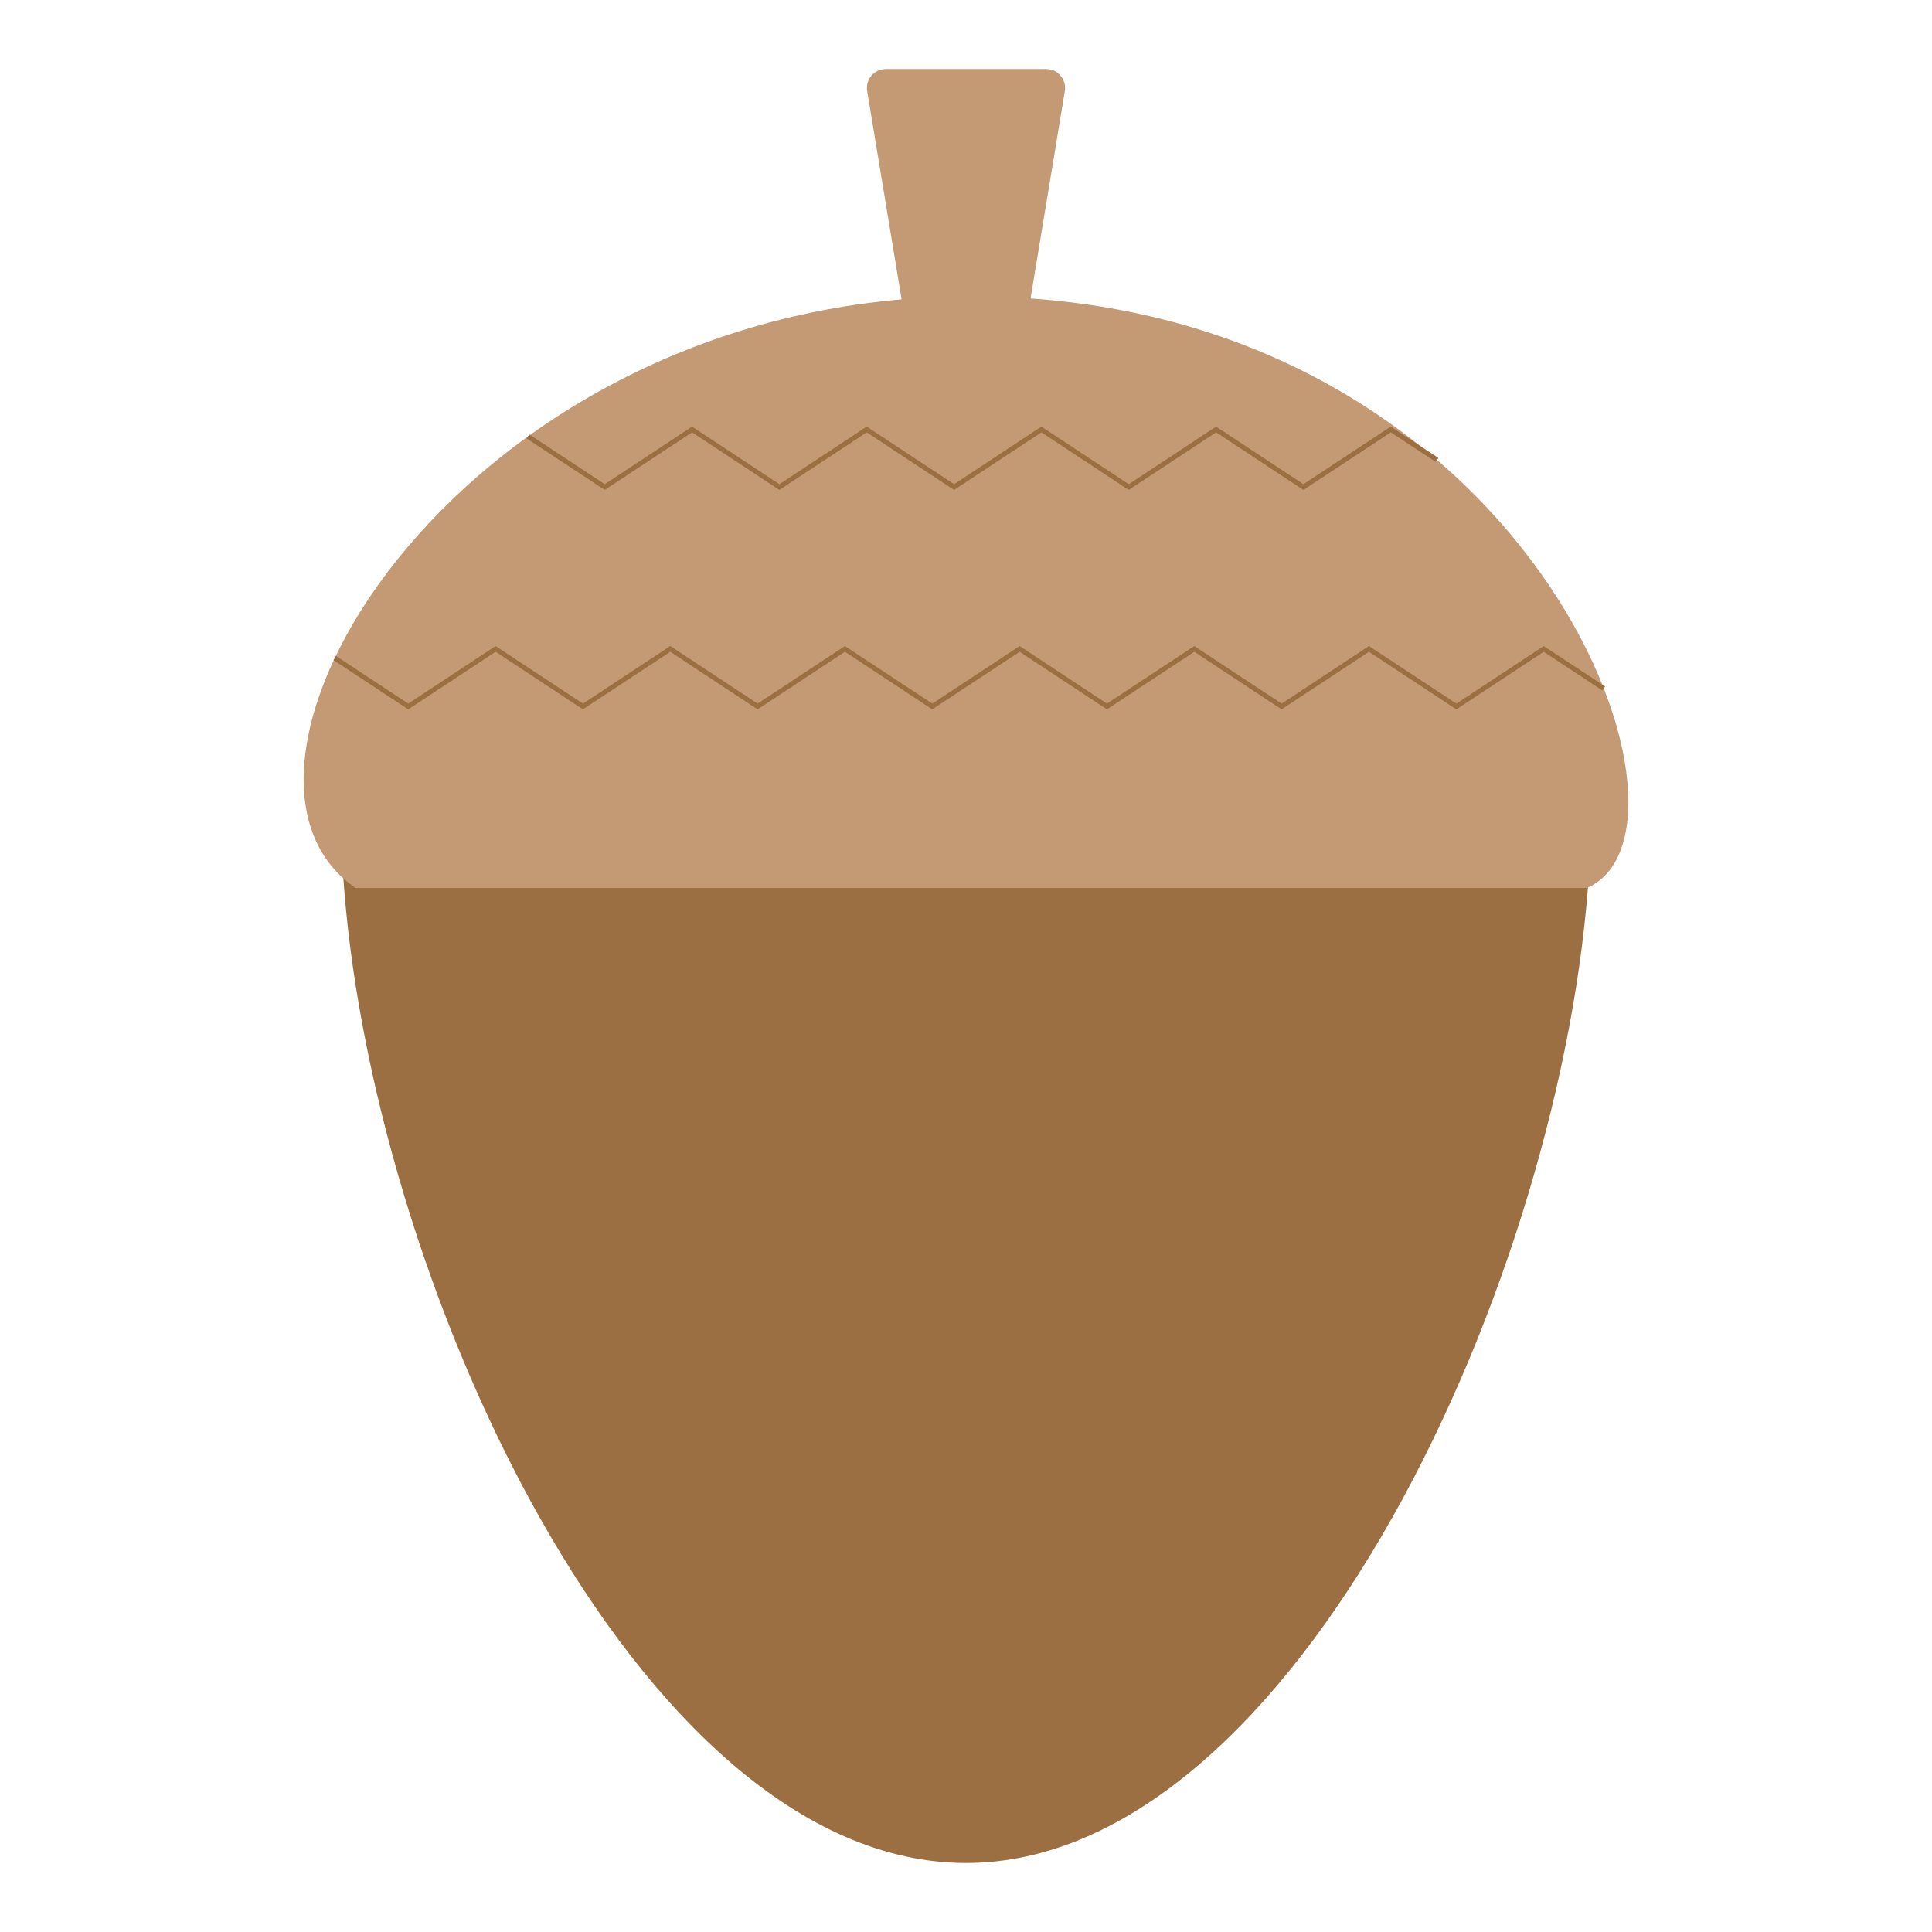
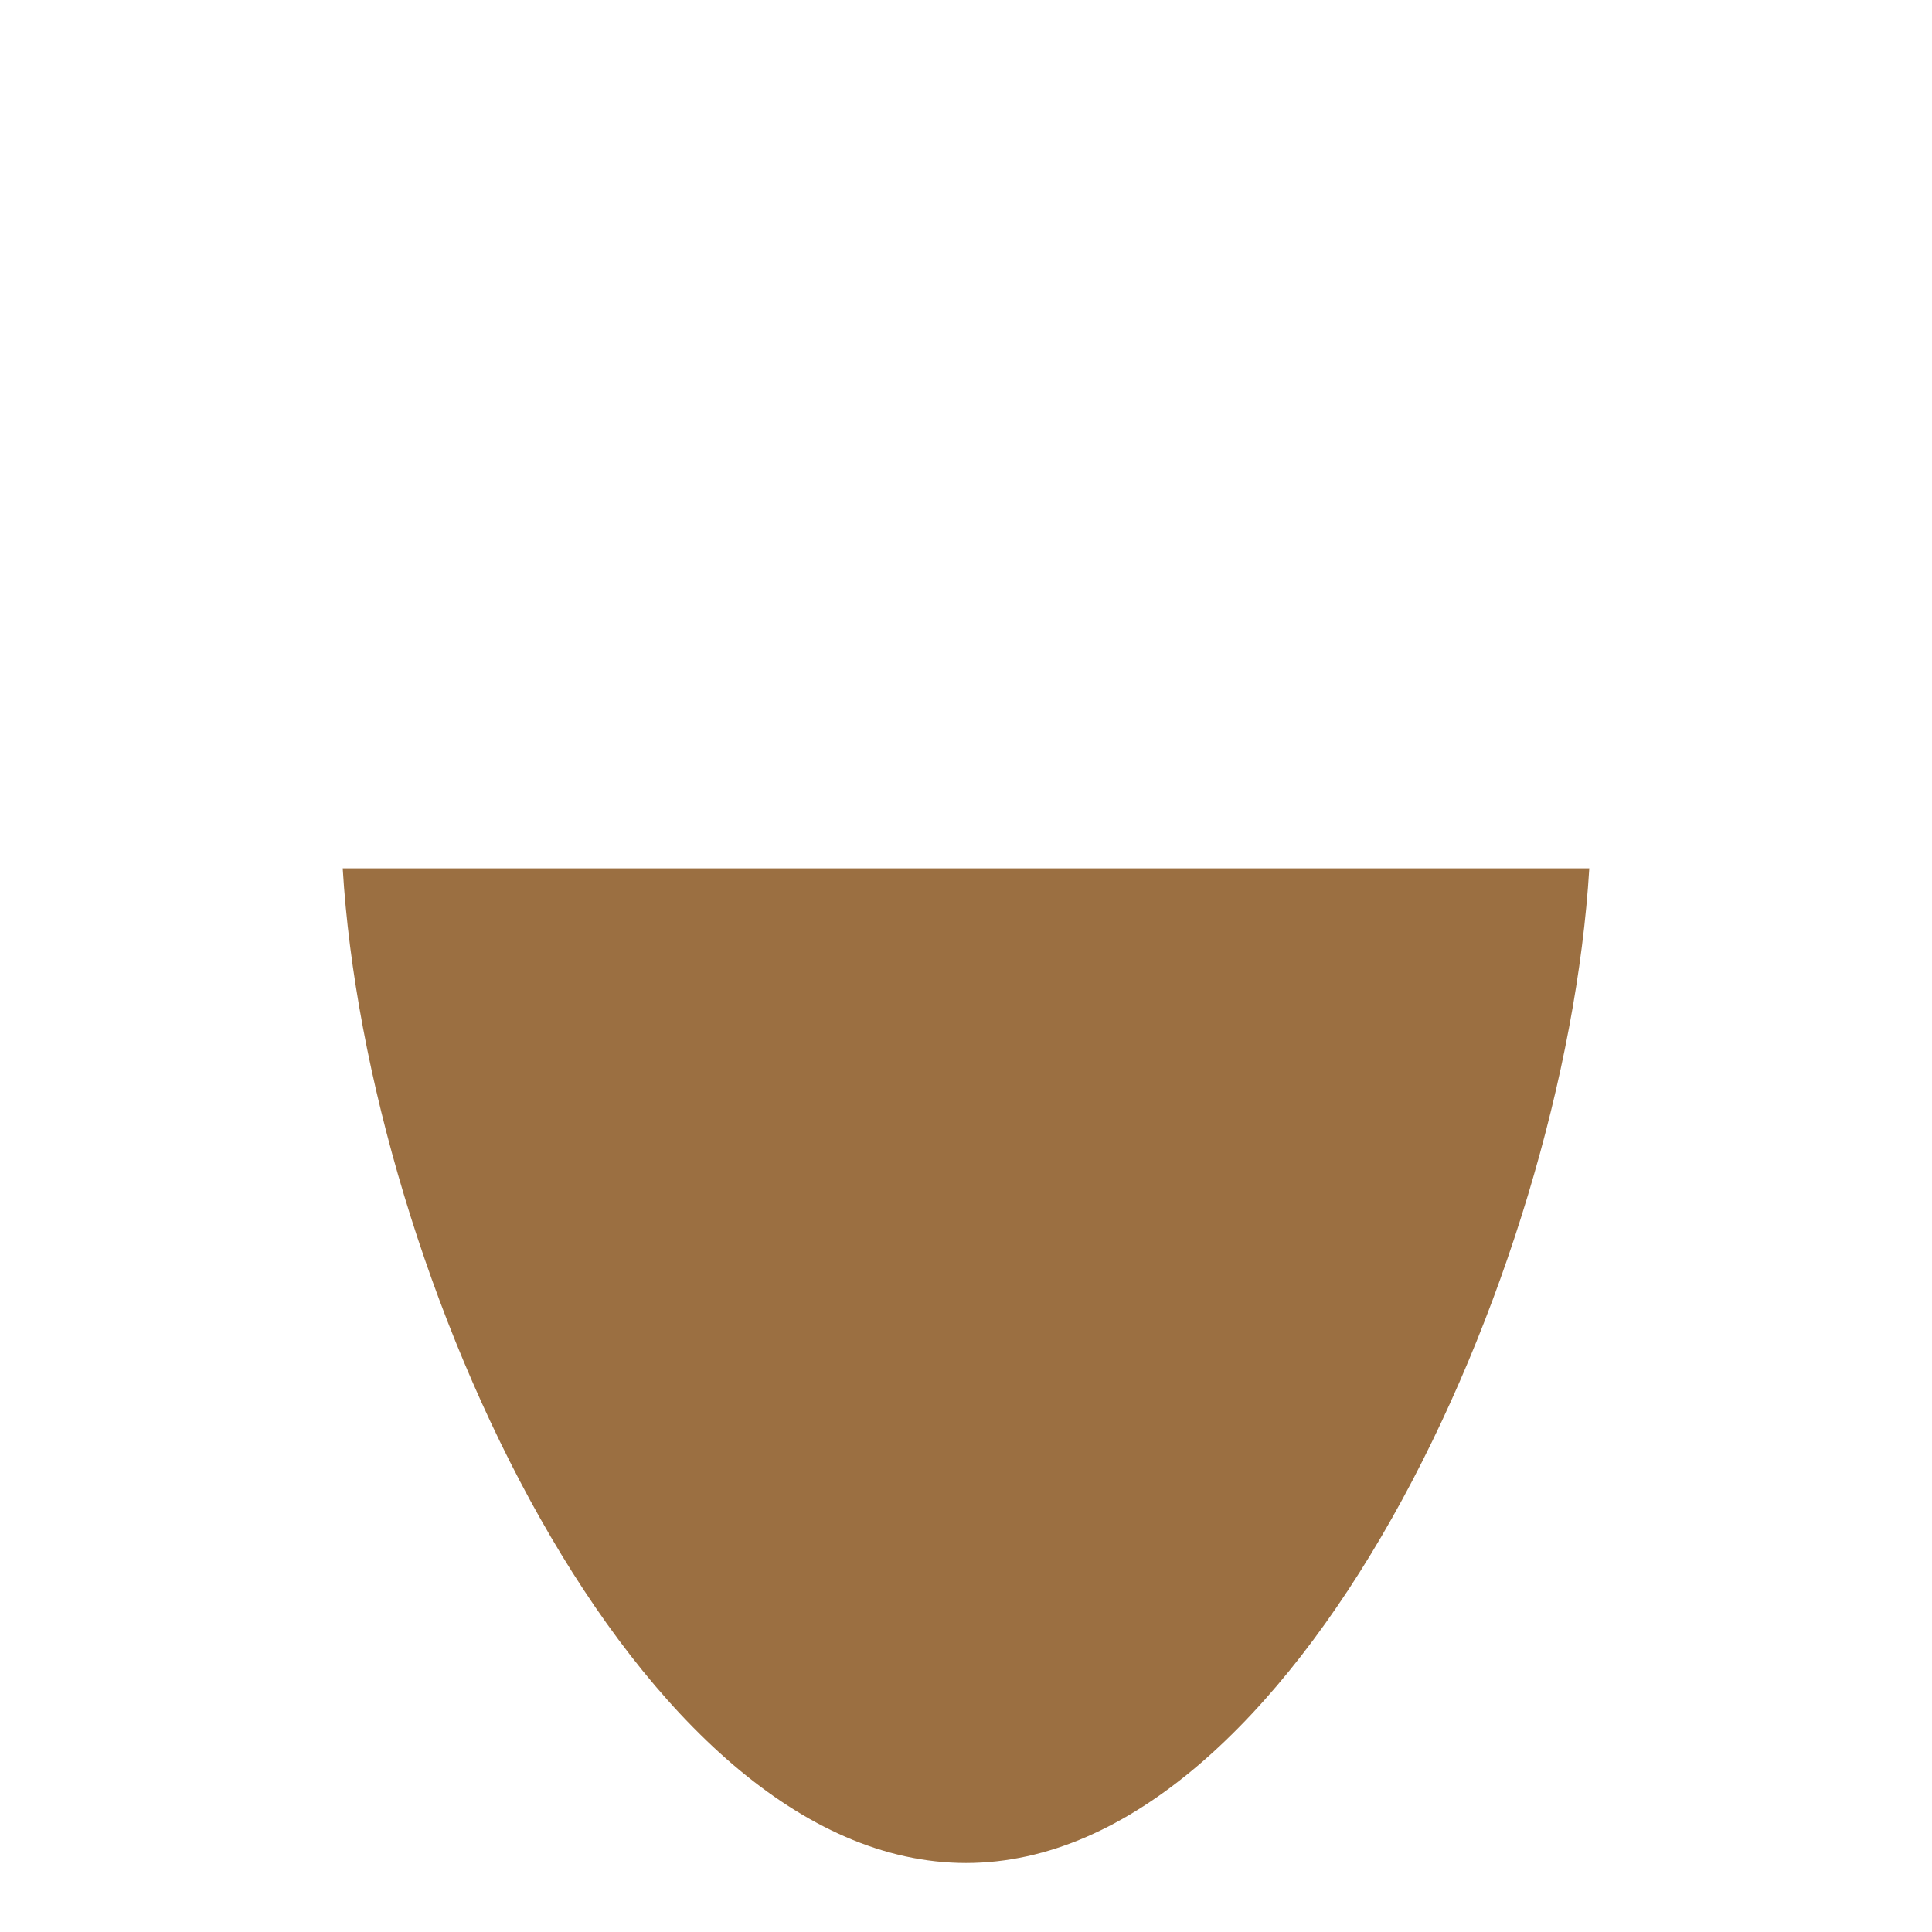
<svg xmlns="http://www.w3.org/2000/svg" id="_レイヤー_1" data-name="レイヤー_1" viewBox="0 0 700 700">
  <defs>
    <style>
      .cls-1 {
        fill: none;
        stroke: #9b6f41;
        stroke-miterlimit: 10;
        stroke-width: 1.74px;
      }

      .cls-2 {
        fill: #c49a75;
      }

      .cls-3 {
        fill: #9b6f41;
      }
    </style>
    <filter id="outer-glow-1" x="45.38" y="676.01" width="610" height="550" filterUnits="userSpaceOnUse">
      <feOffset dx="0" dy="0" />
      <feGaussianBlur result="blur" stdDeviation="39" />
      <feFlood flood-color="#fff" flood-opacity=".56" />
      <feComposite in2="blur" operator="in" />
      <feComposite in="SourceGraphic" />
    </filter>
  </defs>
  <path class="cls-3" d="M124.17,314.61c8.85,147.4,106.57,360.39,225.83,360.39s216.98-212.99,225.83-360.39H124.17Z" />
  <g>
    <g>
-       <path class="cls-2" d="M351.87,107.39c-183.95,0-286.42,171-223.04,214.34h446.09c49.12-20.78-21.05-214.34-223.04-214.34Z" />
-       <path class="cls-2" d="M370.06,128.29h-40.12l-15.75-95.3c-.69-4.19,2.54-7.99,6.78-7.99h58.06c4.24,0,7.47,3.81,6.78,7.99l-15.75,95.3Z" />
-     </g>
-     <polyline class="cls-1" points="191.29 158.13 219.1 176.48 250.75 155.61 282.38 176.48 314.03 155.61 345.68 176.48 377.32 155.61 408.96 176.48 440.61 155.61 472.25 176.48 503.9 155.61 520.57 166.58 520.62 166.62" />
-     <polyline class="cls-1" points="121.29 238.42 147.92 255.97 179.57 235.11 211.2 255.97 242.85 235.11 274.48 255.97 306.13 235.11 337.78 255.97 369.43 235.11 401.06 255.97 432.72 235.11 464.35 255.97 496 235.11 527.67 255.97 559.32 235.11 581.07 249.45" />
+       </g>
  </g>
</svg>